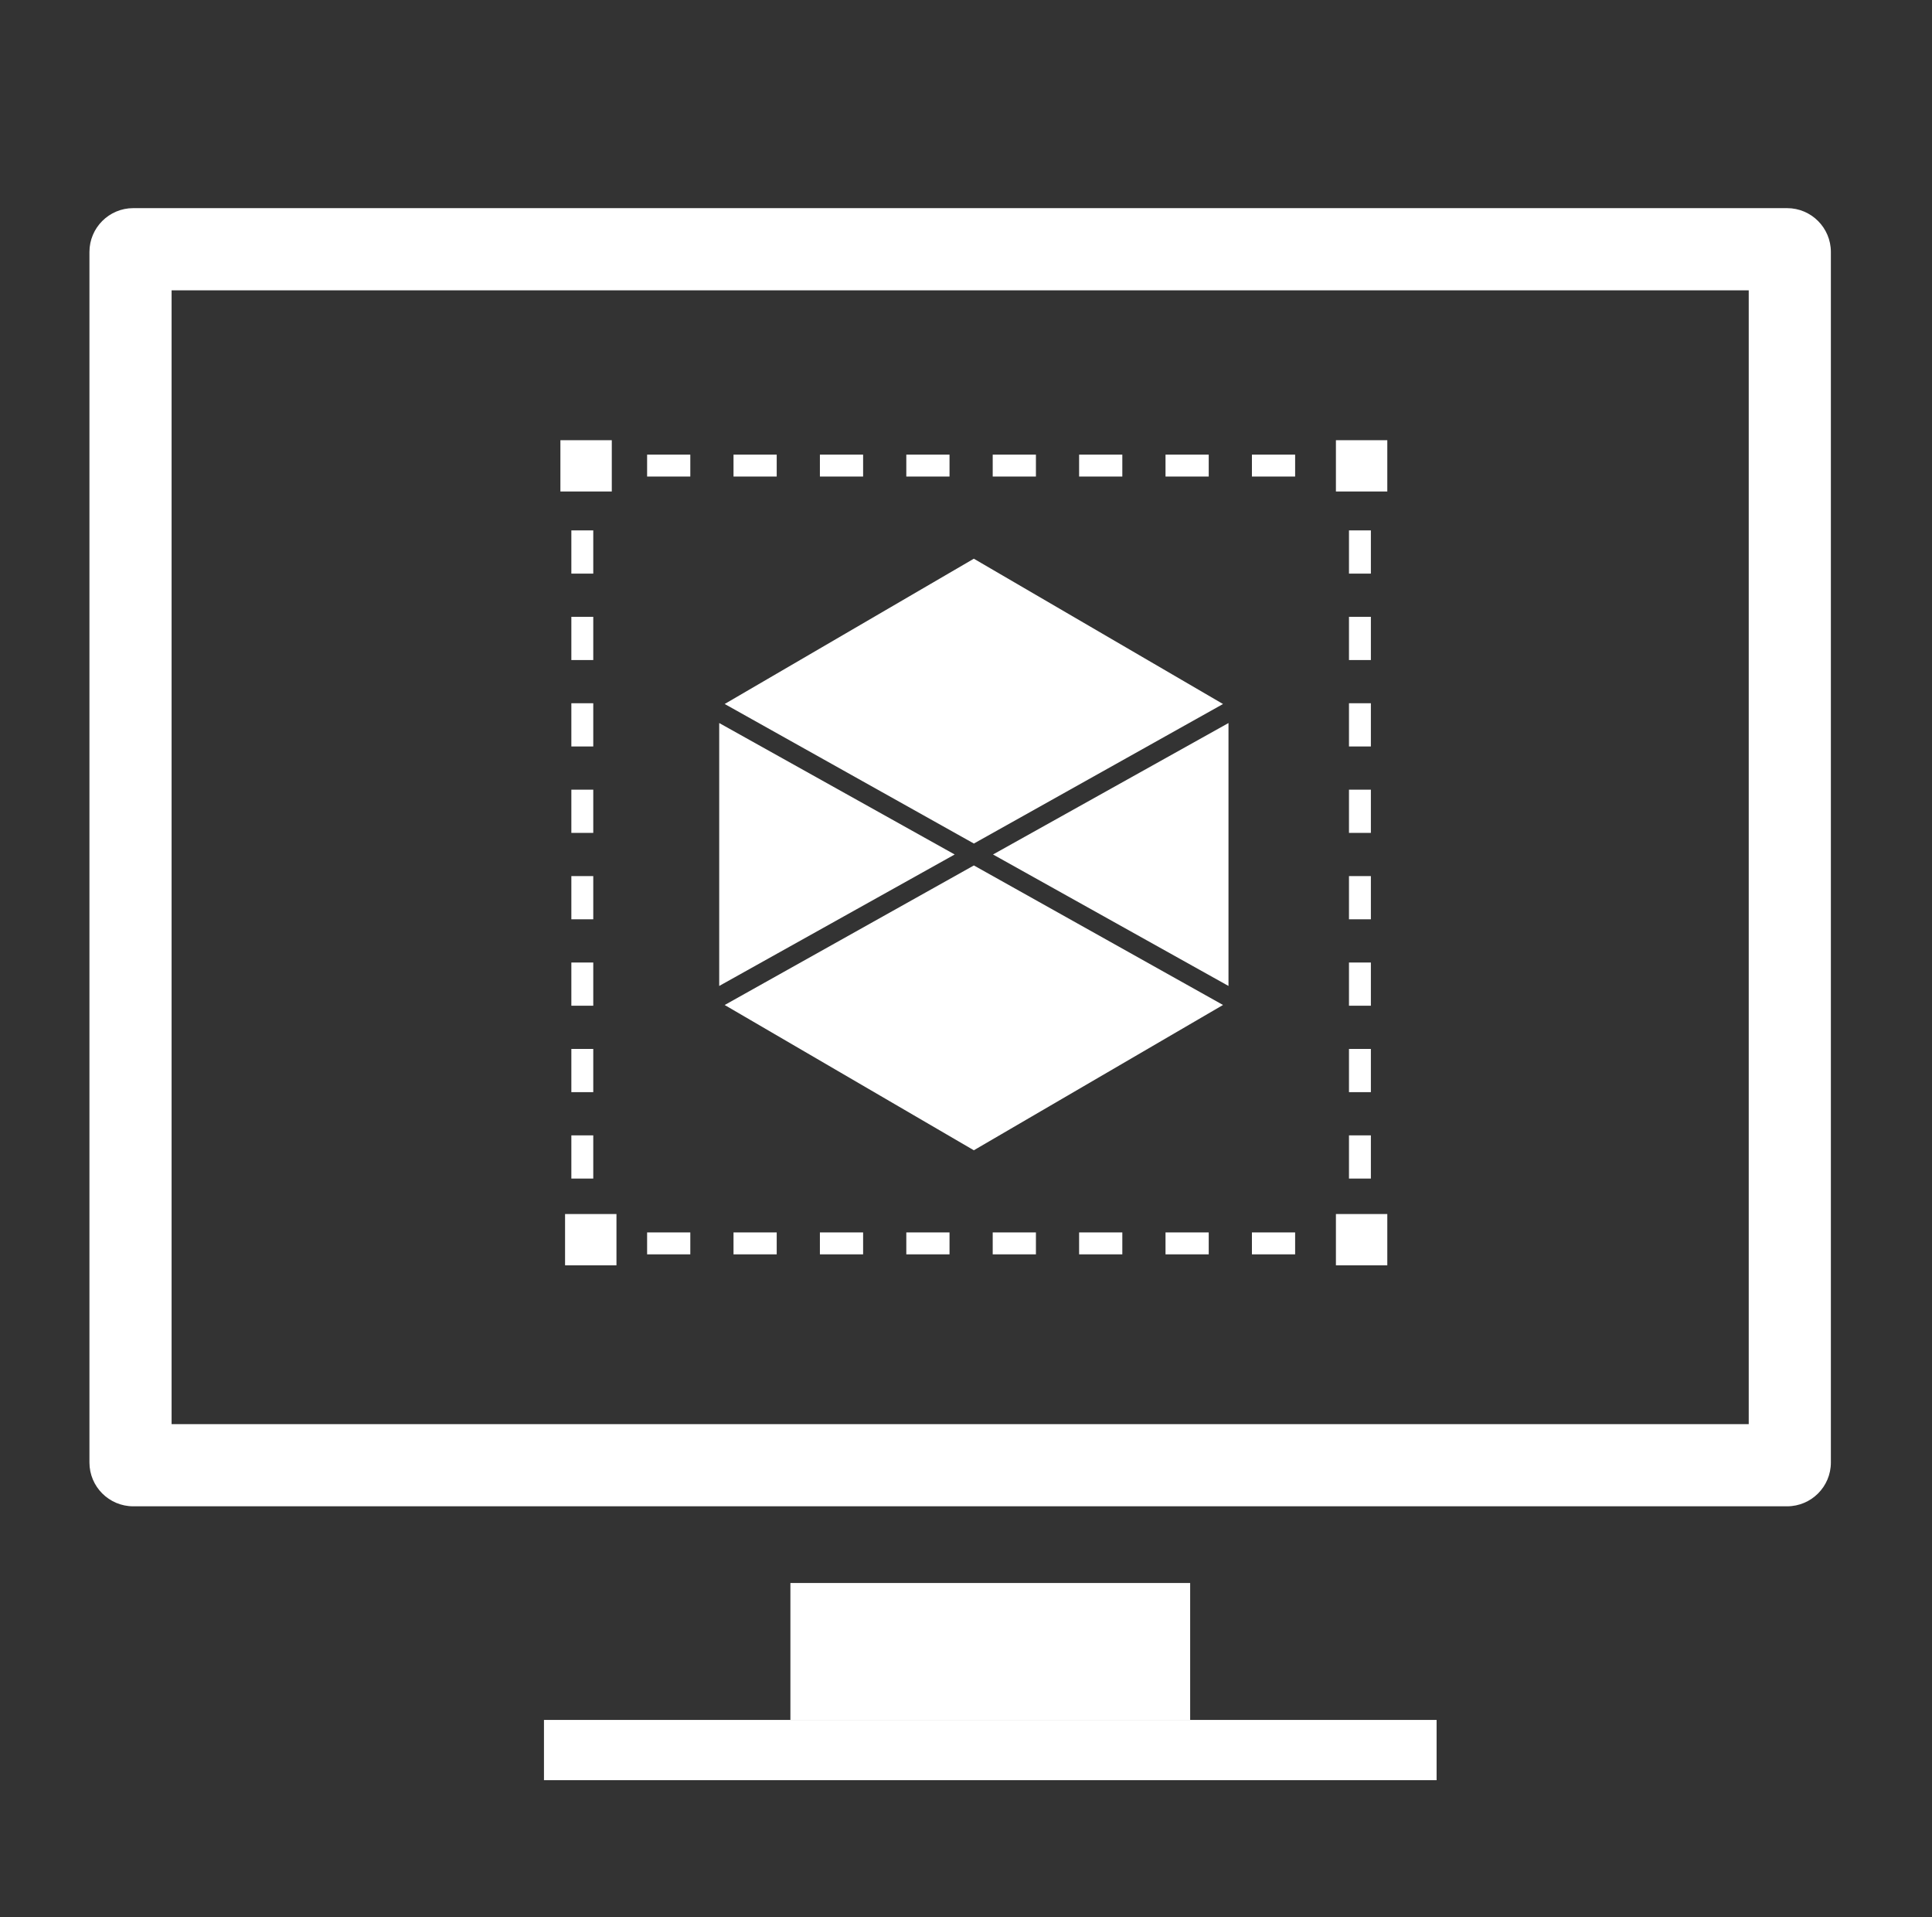
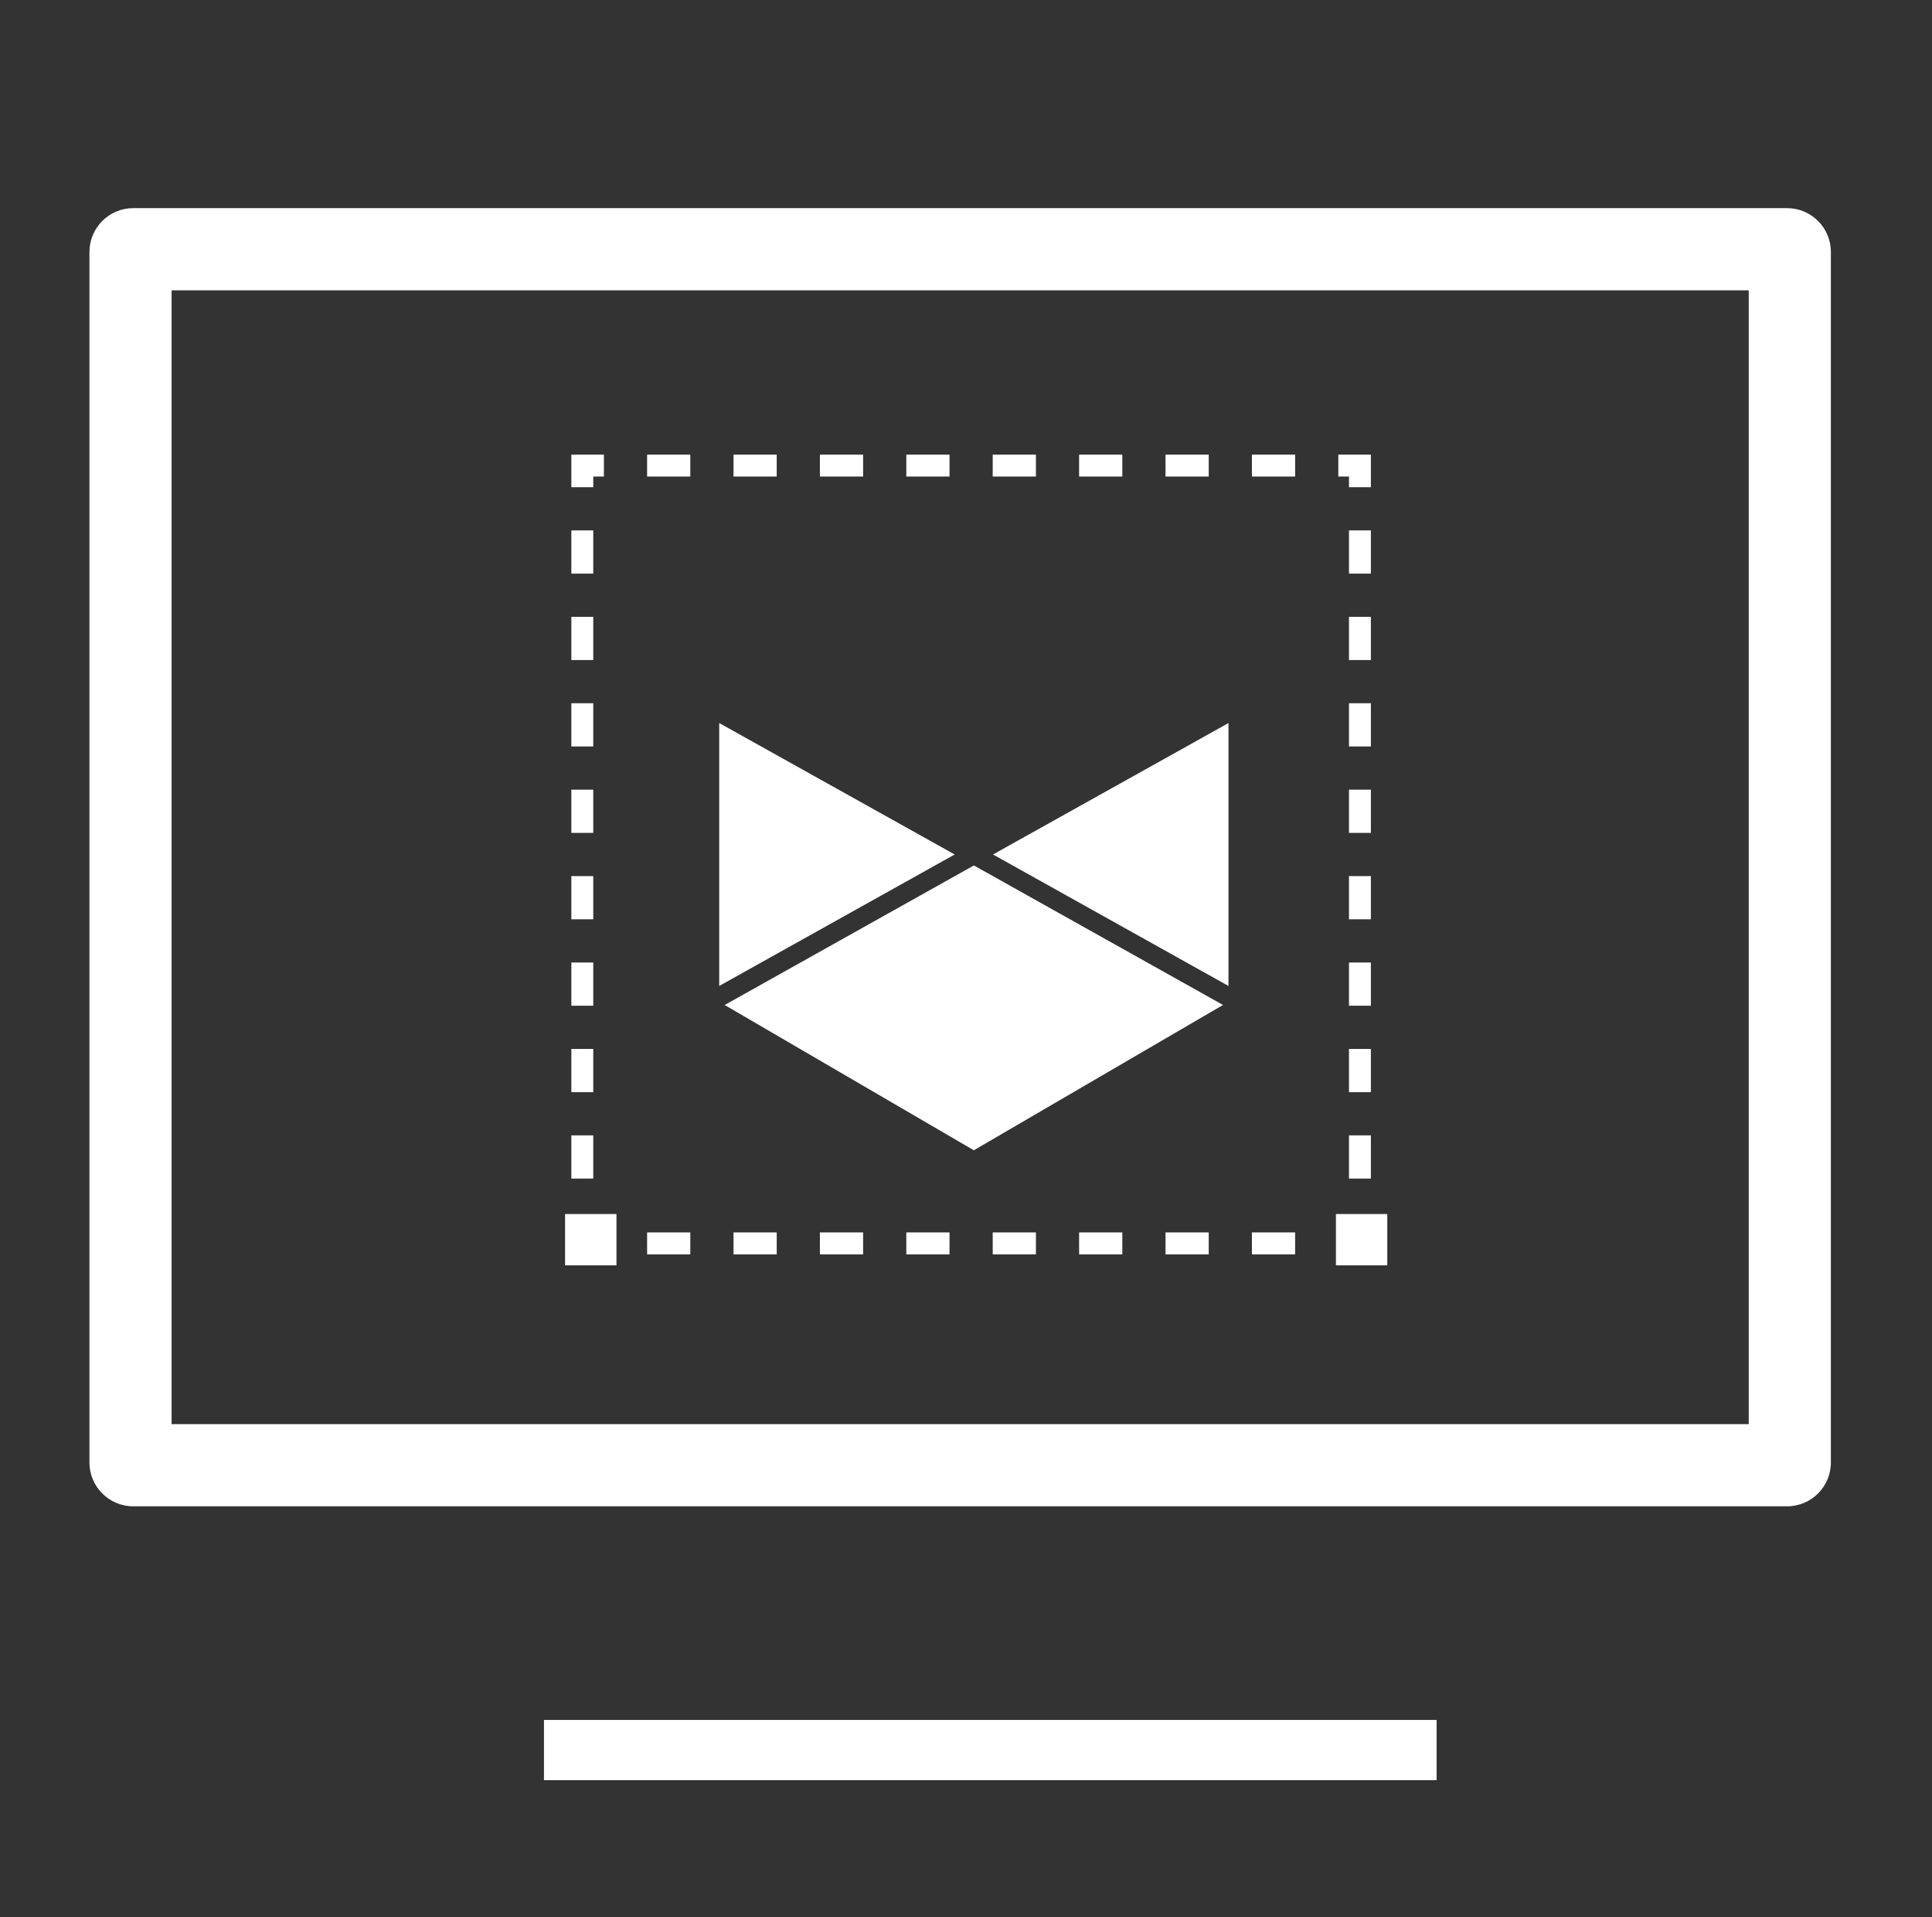
<svg xmlns="http://www.w3.org/2000/svg" width="126" height="125" viewBox="0 0 126 125" fill="none">
  <rect x="0" y="0" width="126" height="125" fill="#333333" stroke="none" />
  <g id="icon-02">
    <g id="icon-03">
      <g id="Group 295">
        <path id="Vector" d="M80.119 64.286V47.143L64.762 55.714L80.119 64.286Z" fill="white" />
-         <path id="Vector_2" d="M79.762 45.903L63.511 36.429L47.262 45.901L63.514 55L79.762 45.903Z" fill="white" />
        <path id="Vector_3" d="M46.905 47.143V64.286L62.262 55.714L46.905 47.143Z" fill="white" />
        <path id="Vector_4" d="M47.262 65.528L63.511 75L79.762 65.526L63.514 56.429L47.262 65.528Z" fill="white" />
-         <path id="Vector_5" d="M39.899 28.702H36.548V32.046H39.899V28.702Z" fill="white" />
-         <path id="Vector_6" d="M90.476 28.702H87.125V32.046H90.476V28.702Z" fill="white" />
        <path id="Vector_7" d="M90.476 79.157H87.125V82.5H90.476V79.157Z" fill="white" />
        <path id="Vector_8" d="M40.204 79.157H36.852V82.5H40.204V79.157Z" fill="white" />
        <path id="Rectangle 137 (Stroke)" fill-rule="evenodd" clip-rule="evenodd" d="M37.262 29.643H39.385V31.071H38.691V31.766H37.262V29.643ZM42.203 29.643H45.02V31.071H42.203V29.643ZM47.838 29.643H50.655V31.071H47.838V29.643ZM53.472 29.643H56.29V31.071H53.472V29.643ZM59.107 29.643H61.925V31.071H59.107V29.643ZM64.742 29.643H67.56V31.071H64.742V29.643ZM70.377 29.643H73.195V31.071H70.377V29.643ZM76.012 29.643H78.83V31.071H76.012V29.643ZM81.647 29.643H84.465V31.071H81.647V29.643ZM87.282 29.643H89.405V31.766H87.977V31.071H87.282V29.643ZM37.262 37.401V34.583H38.691V37.401H37.262ZM89.405 34.583V37.401H87.977V34.583H89.405ZM37.262 43.036V40.218H38.691V43.036H37.262ZM89.405 40.218V43.036H87.977V40.218H89.405ZM37.262 48.671V45.853H38.691V48.671H37.262ZM89.405 45.853V48.671H87.977V45.853H89.405ZM37.262 54.306V51.488H38.691V54.306H37.262ZM89.405 51.488V54.306H87.977V51.488H89.405ZM37.262 59.94V57.123H38.691V59.94H37.262ZM89.405 57.123V59.94H87.977V57.123H89.405ZM37.262 65.575V62.758H38.691V65.575H37.262ZM89.405 62.758V65.575H87.977V62.758H89.405ZM37.262 71.21V68.393H38.691V71.21H37.262ZM89.405 68.393V71.21H87.977V68.393H89.405ZM37.262 76.845V74.028H38.691V76.845H37.262ZM89.405 74.028V76.845H87.977V74.028H89.405ZM37.262 79.663H38.691V80.357H39.385V81.786H37.262V79.663ZM89.405 79.663V81.786H87.282V80.357H87.977V79.663H89.405ZM45.02 81.786H42.203V80.357H45.02V81.786ZM50.655 81.786H47.838V80.357H50.655V81.786ZM56.29 81.786H53.472V80.357H56.29V81.786ZM61.925 81.786H59.107V80.357H61.925V81.786ZM67.56 81.786H64.742V80.357H67.56V81.786ZM73.195 81.786H70.377V80.357H73.195V81.786ZM78.83 81.786H76.012V80.357H78.83V81.786ZM84.465 81.786H81.647V80.357H84.465V81.786Z" fill="white" />
      </g>
      <path id="Rectangle 134 (Stroke)" fill-rule="evenodd" clip-rule="evenodd" d="M11.191 18.929V92.857H114.048V18.929H11.191ZM8.691 13.571C7.113 13.571 5.833 14.851 5.833 16.429V95.357C5.833 96.935 7.113 98.214 8.691 98.214H116.548C118.126 98.214 119.405 96.935 119.405 95.357V16.429C119.405 14.851 118.126 13.571 116.548 13.571H8.691Z" fill="white" />
      <path id="Rectangle 135" d="M35.476 112.143H93.691V116.071H35.476V112.143Z" fill="white" />
-       <path id="Rectangle 136" d="M51.548 103.214H77.619V112.143H51.548V103.214Z" fill="white" />
    </g>
  </g>
</svg>